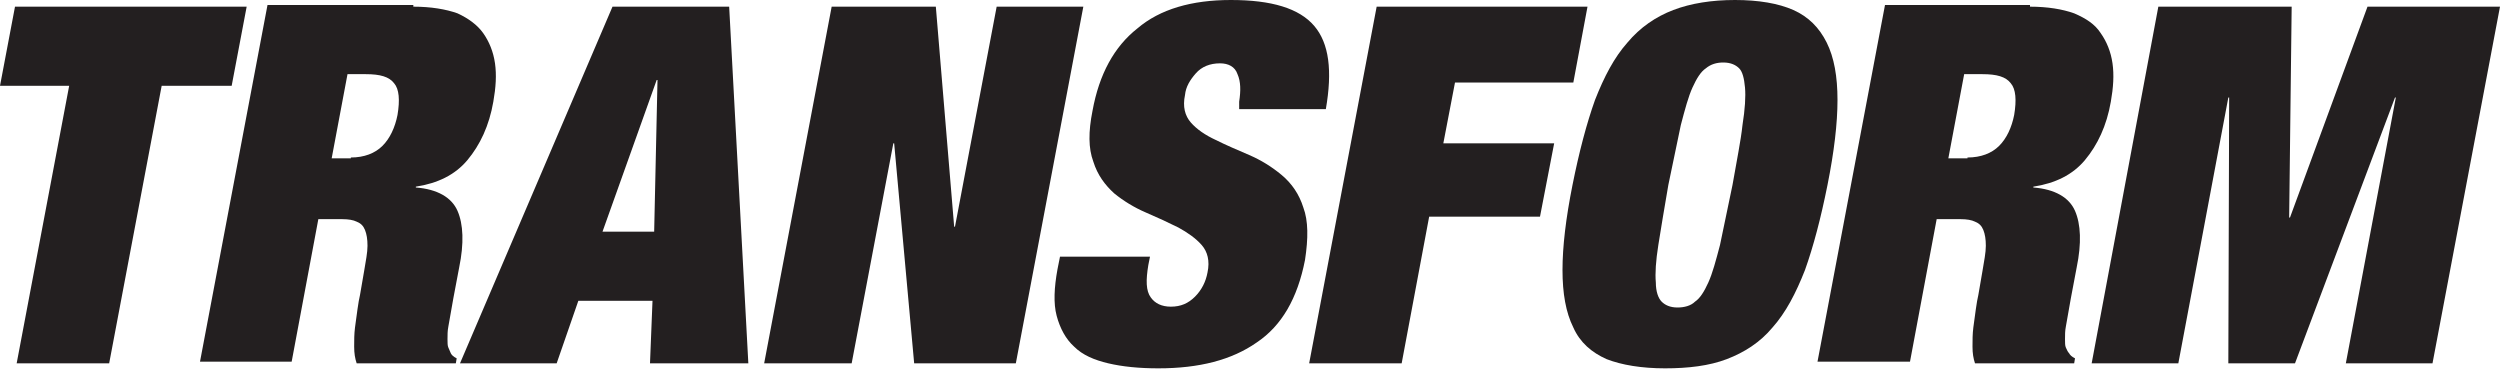
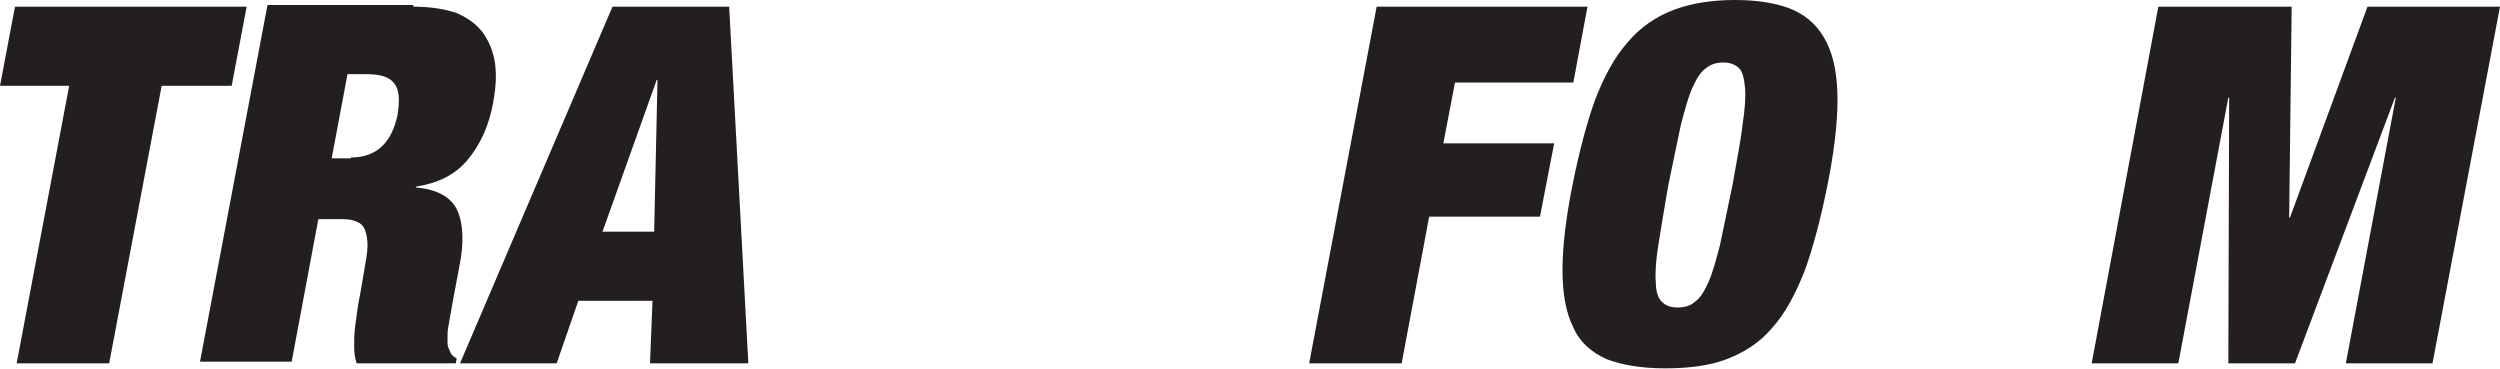
<svg xmlns="http://www.w3.org/2000/svg" version="1.1" id="Layer_1" x="0px" y="0px" viewBox="0 0 300 44.3" style="enable-background:new 0 0 300 44.3;" xml:space="preserve">
  <style type="text/css">
	.st0{fill:#231F20;}
</style>
  <path class="st0" d="M0,10.3l1.8-9.5h27.8l-1.8,9.5h-8.4l-6.3,33.3H2l6.3-33.3H0z" />
  <path class="st0" d="M49.6,0.8c2.1,0,3.9,0.3,5.3,0.8C56.2,2.2,57.3,3,58,4c0.7,1,1.2,2.2,1.4,3.6c0.2,1.4,0.1,2.9-0.2,4.6  c-0.5,2.9-1.6,5.2-3.1,7c-1.5,1.8-3.6,2.8-6.2,3.2l0,0.1c2.6,0.2,4.3,1.2,5,2.8c0.7,1.6,0.8,3.9,0.2,6.8l-0.7,3.7  c-0.1,0.6-0.2,1.1-0.3,1.7c-0.1,0.6-0.2,1.2-0.3,1.7c-0.1,0.5-0.1,1-0.1,1.5c0,0.4,0,0.8,0.1,1c0.1,0.2,0.2,0.5,0.3,0.7  c0.1,0.2,0.3,0.4,0.7,0.6l-0.1,0.6H42.8c-0.2-0.6-0.3-1.2-0.3-2c0-0.8,0-1.5,0.1-2.3c0.1-0.8,0.2-1.5,0.3-2.2  c0.1-0.7,0.2-1.3,0.3-1.7l0.5-2.9c0.2-1.2,0.4-2.2,0.4-3c0-0.8-0.1-1.4-0.3-1.9c-0.2-0.5-0.5-0.8-1-1c-0.4-0.2-1-0.3-1.7-0.3h-2.9  l-3.2,17.1H24l8.1-42.8H49.6z M42.1,18.9c1.6,0,2.9-0.5,3.8-1.4c0.9-0.9,1.5-2.2,1.8-3.7c0.3-1.8,0.2-3.1-0.4-3.8  c-0.6-0.8-1.7-1.1-3.4-1.1h-2.2l-1.9,10.1H42.1z" />
  <path class="st0" d="M87.5,0.8l2.3,42.8H78l0.3-7.5h-8.9l-2.6,7.5H55.2L73.5,0.8H87.5z M78.8,9.6l-6.5,18.2h6.2l0.4-18.2H78.8z" />
-   <path class="st0" d="M112.3,0.8l2.2,26.4h0.1l5-26.4H130l-8.1,42.8h-12.2l-2.4-26.4h-0.1l-5,26.4H91.7l8.1-42.8H112.3z" />
-   <path class="st0" d="M148.7,12.2c0.2-1.3,0.2-2.4-0.2-3.3c-0.3-0.9-1.1-1.3-2.1-1.3c-1.2,0-2.2,0.4-2.9,1.2  c-0.7,0.8-1.2,1.6-1.3,2.6c-0.3,1.4,0,2.5,0.7,3.3c0.7,0.8,1.7,1.5,3,2.1c1.2,0.6,2.6,1.2,4,1.8c1.4,0.6,2.7,1.4,3.9,2.4  c1.2,1,2.1,2.3,2.6,3.9c0.6,1.6,0.6,3.7,0.2,6.3c-0.9,4.6-2.8,7.9-5.8,9.9c-3,2.1-6.9,3.1-11.8,3.1c-2.3,0-4.3-0.2-6-0.6  c-1.7-0.4-3.1-1-4.1-2c-1-0.9-1.7-2.2-2.1-3.7c-0.4-1.5-0.3-3.4,0.1-5.6l0.3-1.5h10.8l-0.2,1c-0.3,1.8-0.3,3.1,0.3,3.9  c0.5,0.7,1.3,1.1,2.4,1.1c1.2,0,2.1-0.4,2.9-1.2c0.8-0.8,1.3-1.8,1.5-2.9c0.3-1.4,0-2.5-0.7-3.3c-0.7-0.8-1.7-1.5-2.8-2.1  c-1.2-0.6-2.5-1.2-3.9-1.8c-1.4-0.6-2.7-1.4-3.8-2.3c-1.1-1-2-2.2-2.5-3.8c-0.6-1.6-0.6-3.6-0.1-6.1c0.8-4.4,2.6-7.7,5.4-9.9  c2.7-2.3,6.5-3.4,11.2-3.4c4.9,0,8.2,1,10,3.1c1.8,2.1,2.2,5.4,1.4,10h-10.4L148.7,12.2z" />
  <path class="st0" d="M190.5,0.8l-1.7,9.1h-14.2l-1.4,7.3h13.3l-1.7,8.8h-13.3l-3.3,17.6h-11.1l8.1-42.8H190.5z" />
  <path class="st0" d="M191.4,12c1.1-2.8,2.3-5.1,3.9-6.9c1.5-1.8,3.4-3.1,5.5-3.9c2.1-0.8,4.6-1.2,7.4-1.2c2.8,0,5.2,0.4,7,1.2  c1.8,0.8,3.1,2.1,4,3.9c0.9,1.8,1.3,4.1,1.3,6.9c0,2.8-0.4,6.2-1.2,10.2c-0.8,4-1.7,7.4-2.7,10.2c-1.1,2.8-2.3,5.1-3.9,6.9  c-1.5,1.8-3.4,3-5.5,3.8c-2.1,0.8-4.6,1.1-7.4,1.1c-2.8,0-5.2-0.4-7-1.1c-1.8-0.8-3.2-2-4-3.8c-0.9-1.8-1.3-4.1-1.3-6.9  c0-2.8,0.4-6.2,1.2-10.2C189.5,18.2,190.4,14.8,191.4,12z M199,29.4c-0.3,1.9-0.4,3.4-0.3,4.5c0,1.1,0.3,1.9,0.7,2.3  c0.4,0.4,1,0.7,1.9,0.7c0.8,0,1.6-0.2,2.1-0.7c0.6-0.4,1.1-1.2,1.6-2.3c0.5-1.1,0.9-2.6,1.4-4.5c0.4-1.9,0.9-4.3,1.5-7.2  c0.5-2.9,1-5.3,1.2-7.2c0.3-1.9,0.4-3.4,0.3-4.5s-0.3-1.9-0.7-2.3c-0.4-0.4-1-0.7-1.9-0.7c-0.8,0-1.5,0.2-2.1,0.7  c-0.6,0.4-1.1,1.2-1.6,2.3c-0.5,1.1-0.9,2.6-1.4,4.5c-0.4,1.9-0.9,4.3-1.5,7.2C199.7,25.1,199.3,27.5,199,29.4z" />
-   <path class="st0" d="M243.6,0.8c2.1,0,3.9,0.3,5.3,0.8c1.4,0.6,2.5,1.3,3.2,2.4c0.7,1,1.2,2.2,1.4,3.6c0.2,1.4,0.1,2.9-0.2,4.6  c-0.5,2.9-1.6,5.2-3.1,7c-1.5,1.8-3.6,2.8-6.2,3.2l0,0.1c2.6,0.2,4.3,1.2,5,2.8c0.7,1.6,0.8,3.9,0.2,6.8l-0.7,3.7  c-0.1,0.6-0.2,1.1-0.3,1.7c-0.1,0.6-0.2,1.2-0.3,1.7c-0.1,0.5-0.1,1-0.1,1.5c0,0.4,0,0.8,0.1,1c0.1,0.2,0.2,0.5,0.4,0.7  c0.1,0.2,0.3,0.4,0.7,0.6l-0.1,0.6h-11.9c-0.2-0.6-0.3-1.2-0.3-2c0-0.8,0-1.5,0.1-2.3c0.1-0.8,0.2-1.5,0.3-2.2  c0.1-0.7,0.2-1.3,0.3-1.7l0.5-2.9c0.2-1.2,0.4-2.2,0.4-3c0-0.8-0.1-1.4-0.3-1.9c-0.2-0.5-0.5-0.8-1-1c-0.4-0.2-1-0.3-1.7-0.3h-2.9  l-3.2,17.1h-11.1l8.1-42.8H243.6z M236.1,18.9c1.6,0,2.9-0.5,3.8-1.4c0.9-0.9,1.5-2.2,1.8-3.7c0.3-1.8,0.2-3.1-0.4-3.8  c-0.6-0.8-1.7-1.1-3.4-1.1h-2.2l-1.9,10.1H236.1z" />
  <path class="st0" d="M275,0.8l-0.3,25.3h0.1l9.3-25.3H300l-8.1,42.8h-10.4l6-31.9h-0.1l-12,31.9h-8l0.1-31.9h-0.1l-6,31.9h-10.4  L259,0.8H275z" />
</svg>